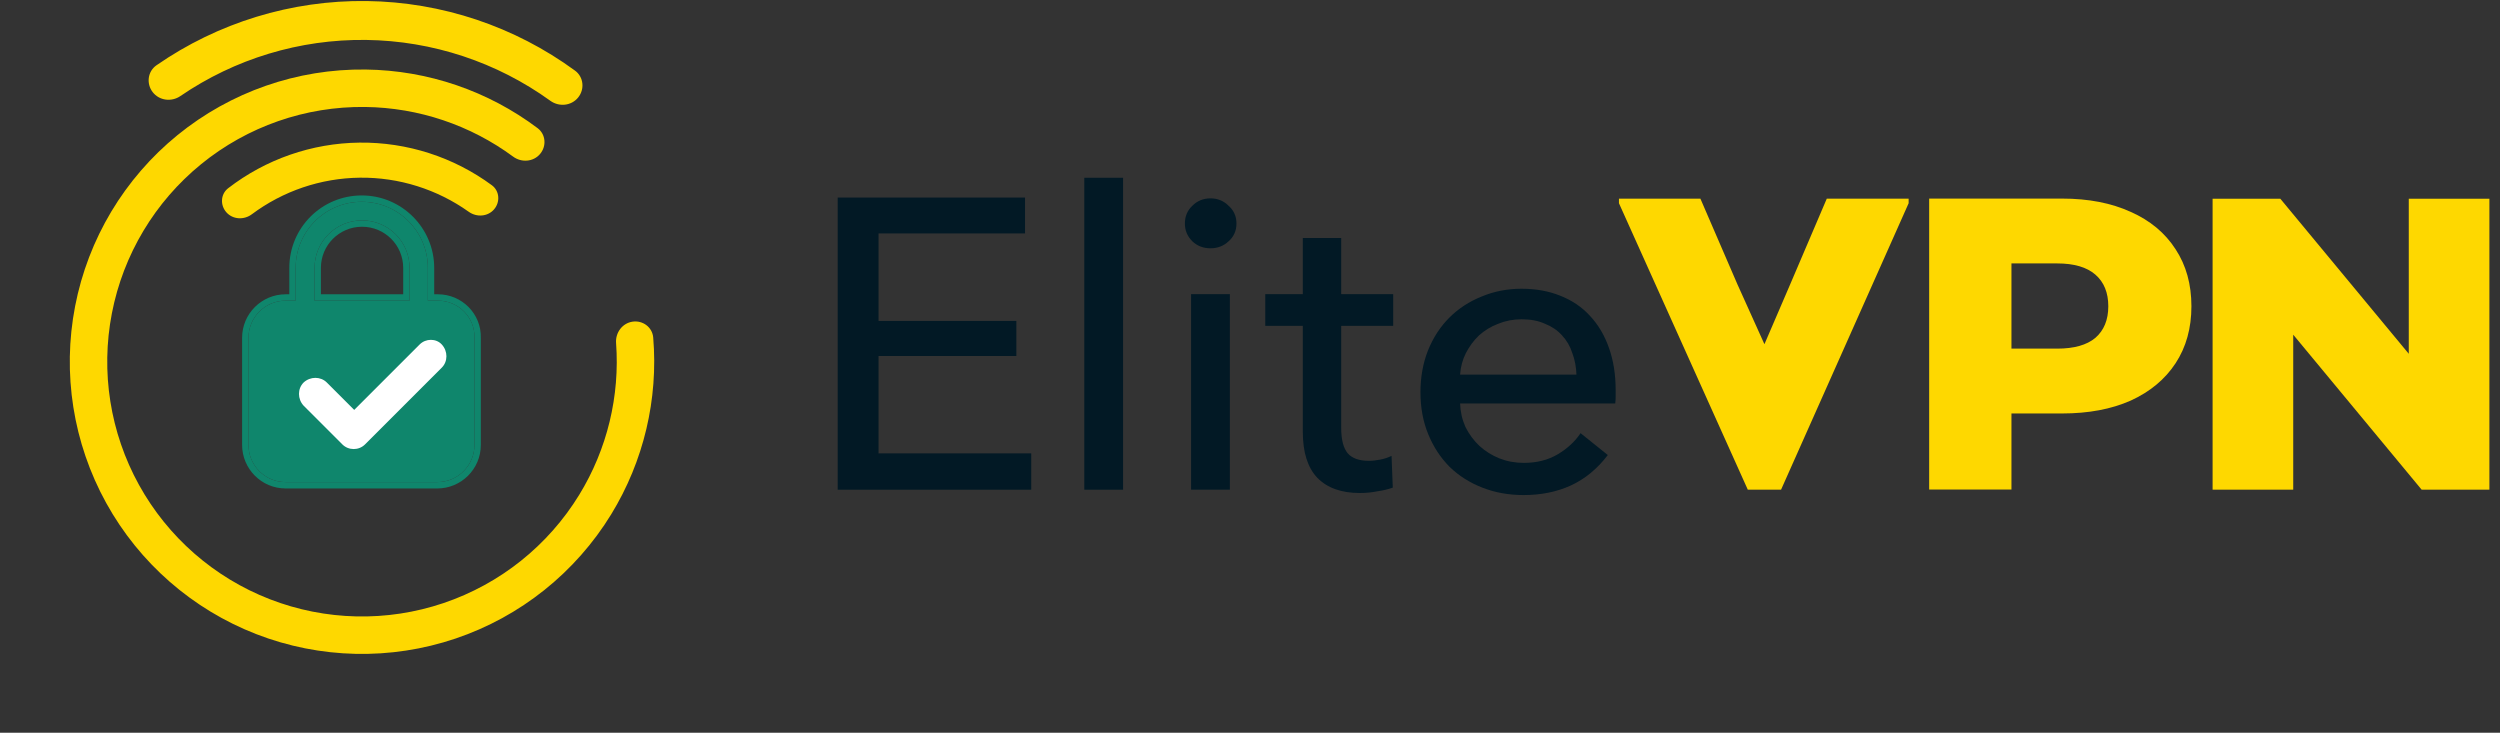
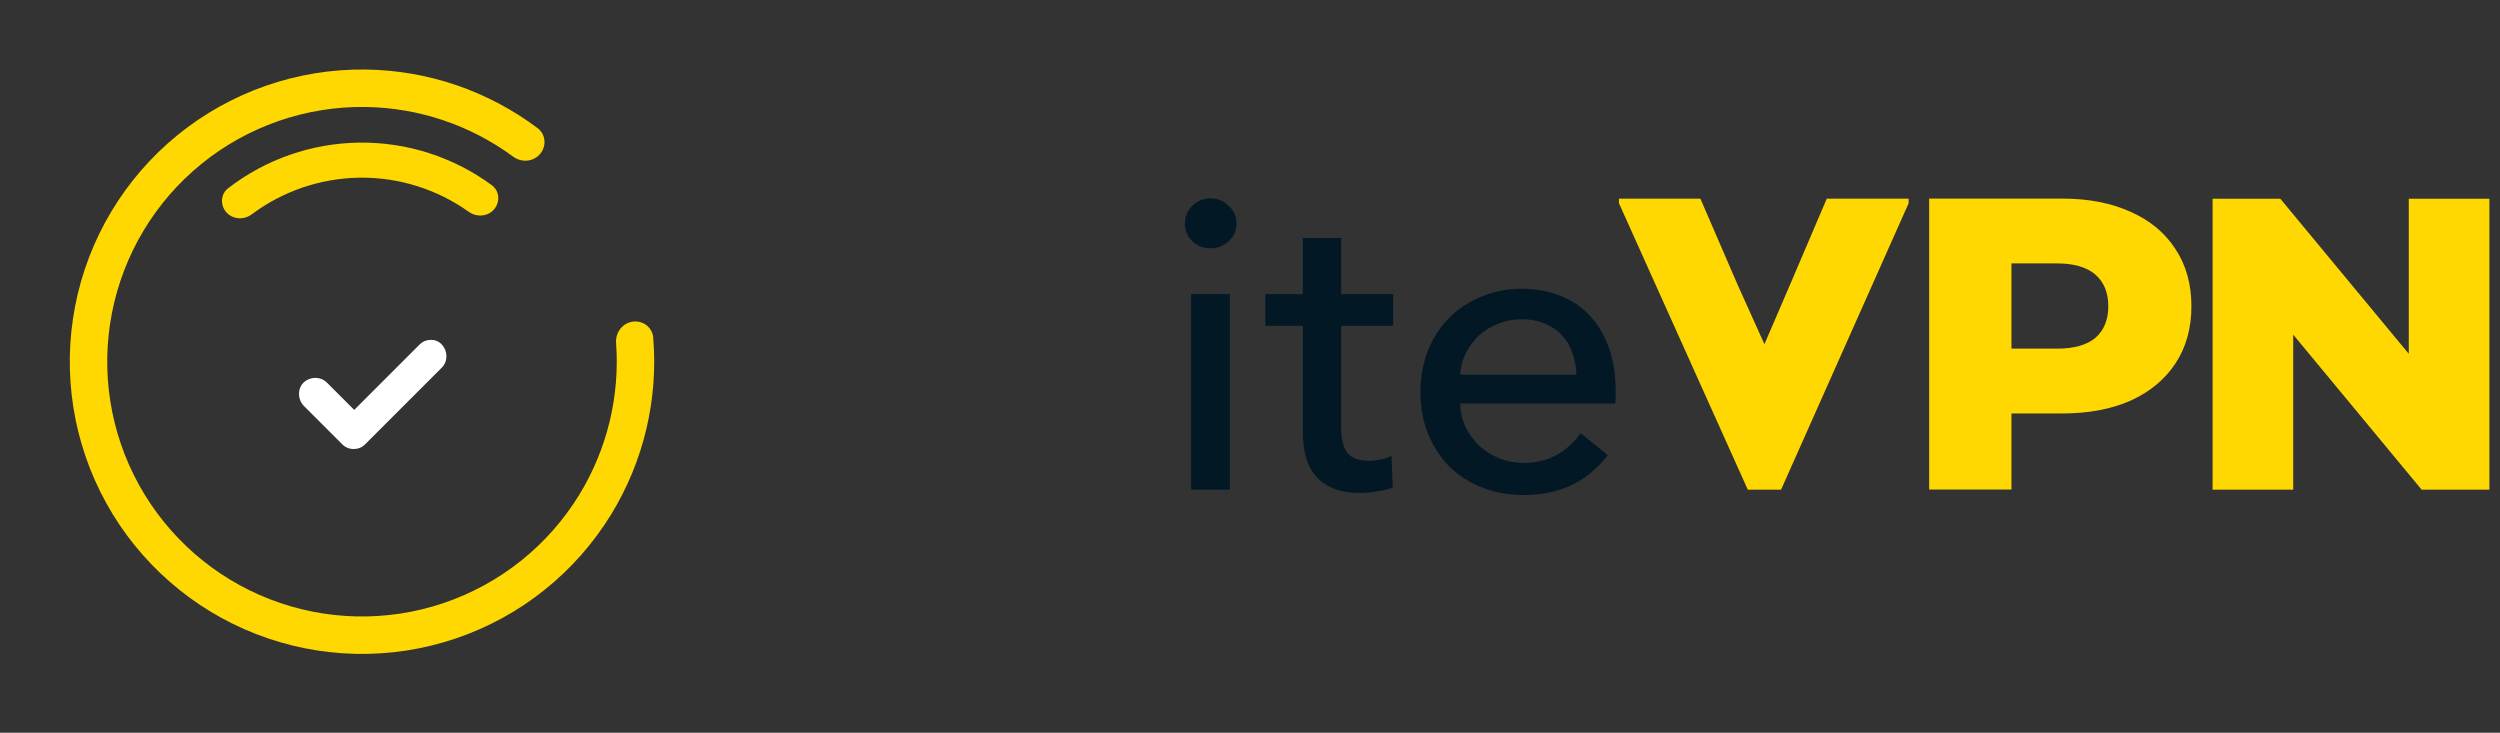
<svg xmlns="http://www.w3.org/2000/svg" width="232" height="68" viewBox="0 0 232 68" fill="none">
  <rect x="0" y="0" width="232" height="68" fill="#333333" stroke="none" />
-   <path d="M81.529 42.074H95.698V45.444H77.738V18.332H95.124V21.663H81.529V29.782H94.32V33.037H81.529V42.074Z" fill="#021925" />
-   <path d="M104.222 45.444H100.622V16.494H104.222V45.444Z" fill="#021925" />
  <path d="M114.131 45.444H110.532V27.293H114.131V45.444ZM114.744 20.744C114.744 21.408 114.502 21.957 114.016 22.391C113.557 22.825 112.995 23.042 112.331 23.042C111.668 23.042 111.106 22.825 110.647 22.391C110.187 21.931 109.957 21.383 109.957 20.744C109.957 20.081 110.187 19.532 110.647 19.098C111.106 18.638 111.668 18.408 112.331 18.408C112.995 18.408 113.557 18.638 114.016 19.098C114.502 19.532 114.744 20.081 114.744 20.744Z" fill="#021925" />
  <path d="M129.288 30.241H124.463V39.7C124.463 40.798 124.667 41.589 125.076 42.074C125.484 42.534 126.135 42.764 127.029 42.764C127.36 42.764 127.718 42.725 128.101 42.649C128.484 42.572 128.828 42.457 129.135 42.304L129.25 45.253C128.816 45.406 128.331 45.521 127.794 45.597C127.284 45.7 126.748 45.751 126.186 45.751C124.476 45.751 123.161 45.278 122.242 44.334C121.348 43.389 120.901 41.972 120.901 40.083V30.241H117.417V27.293H120.901V22.084H124.463V27.293H129.288V30.241Z" fill="#021925" />
  <path d="M146.295 34.76C146.269 34.045 146.141 33.381 145.912 32.769C145.707 32.13 145.388 31.582 144.954 31.122C144.546 30.663 144.022 30.305 143.384 30.05C142.771 29.769 142.044 29.629 141.201 29.629C140.436 29.629 139.708 29.769 139.019 30.05C138.355 30.305 137.768 30.663 137.257 31.122C136.772 31.582 136.364 32.13 136.032 32.769C135.725 33.381 135.547 34.045 135.496 34.76H146.295ZM149.933 36.215C149.933 36.419 149.933 36.624 149.933 36.828C149.933 37.032 149.92 37.236 149.894 37.441H135.496C135.521 38.206 135.687 38.934 135.993 39.623C136.325 40.287 136.759 40.874 137.295 41.385C137.831 41.87 138.444 42.253 139.133 42.534C139.848 42.815 140.601 42.955 141.393 42.955C142.618 42.955 143.678 42.687 144.571 42.151C145.465 41.615 146.167 40.964 146.678 40.198L149.205 42.227C148.235 43.504 147.086 44.449 145.758 45.061C144.456 45.648 143.001 45.942 141.393 45.942C140.014 45.942 138.738 45.712 137.563 45.253C136.389 44.793 135.381 44.155 134.538 43.338C133.696 42.495 133.032 41.487 132.547 40.313C132.062 39.138 131.819 37.836 131.819 36.407C131.819 35.003 132.049 33.713 132.509 32.539C132.994 31.339 133.657 30.318 134.5 29.475C135.342 28.633 136.338 27.982 137.487 27.522C138.636 27.037 139.874 26.795 141.201 26.795C142.529 26.795 143.729 27.012 144.801 27.446C145.899 27.88 146.818 28.505 147.558 29.322C148.324 30.139 148.911 31.135 149.32 32.309C149.728 33.458 149.933 34.76 149.933 36.215Z" fill="#021925" />
  <path d="M21.02 19.716C20.416 19.051 20.462 18.016 21.174 17.467C24.657 14.78 28.932 13.285 33.361 13.235C37.789 13.184 42.097 14.58 45.641 17.187C46.365 17.72 46.435 18.753 45.846 19.432C45.258 20.111 44.234 20.177 43.502 19.656C40.566 17.565 37.03 16.448 33.398 16.489C29.766 16.531 26.256 17.729 23.369 19.886C22.649 20.424 21.624 20.382 21.02 19.716Z" fill="#FED800" />
  <path d="M58.7 29.85C59.649 29.709 60.538 30.365 60.618 31.321C61.094 37.046 59.739 42.792 56.726 47.718C53.409 53.139 48.294 57.224 42.273 59.258C36.251 61.292 29.707 61.147 23.782 58.847C17.857 56.547 12.928 52.24 9.855 46.676C6.783 41.112 5.762 34.647 6.972 28.407C8.181 22.168 11.543 16.551 16.472 12.538C21.401 8.526 27.582 6.371 33.937 6.452C39.711 6.525 45.295 8.439 49.888 11.891C50.655 12.467 50.736 13.569 50.111 14.298C49.487 15.027 48.393 15.105 47.62 14.536C43.651 11.61 38.852 9.99 33.893 9.927C28.352 9.857 22.963 11.735 18.666 15.233C14.37 18.732 11.438 23.629 10.384 29.068C9.329 34.508 10.219 40.145 12.898 44.996C15.577 49.846 19.874 53.602 25.039 55.607C30.205 57.612 35.911 57.739 41.16 55.965C46.41 54.192 50.87 50.631 53.761 45.904C56.349 41.673 57.534 36.749 57.172 31.831C57.101 30.874 57.75 29.99 58.7 29.85Z" fill="#FED800" />
-   <path d="M53.646 9.056C54.278 8.285 54.166 7.143 53.362 6.554C47.755 2.451 40.997 0.185 34.02 0.096C27.044 0.007 20.23 2.101 14.52 6.059C13.701 6.627 13.561 7.766 14.172 8.553C14.784 9.341 15.915 9.479 16.738 8.916C21.798 5.456 27.815 3.628 33.974 3.706C40.133 3.785 46.102 5.765 51.072 9.353C51.88 9.937 53.015 9.828 53.646 9.056Z" fill="#FED800" />
-   <path d="M40.636 27.9H39.705L39.705 24.86C39.705 21.493 36.966 18.727 33.571 18.727C30.176 18.727 27.438 21.465 27.438 24.86L27.438 27.9H26.507C24.617 27.9 23.057 29.433 23.057 31.35V41.289C23.057 43.179 24.59 44.739 26.507 44.739H40.581C42.47 44.739 44.031 43.206 44.031 41.289V31.35C44.086 29.46 42.552 27.9 40.636 27.9ZM29.19 24.86C29.19 22.424 31.162 20.452 33.599 20.452C36.035 20.452 38.007 22.424 38.007 24.86V27.9H29.19V24.86Z" fill="#0F866C" />
-   <path fill-rule="evenodd" clip-rule="evenodd" d="M27.438 24.86C27.438 21.465 30.176 18.727 33.571 18.727C36.966 18.727 39.705 21.493 39.705 24.86L39.705 27.9H40.636C42.552 27.9 44.086 29.46 44.031 31.35V41.289C44.031 43.206 42.47 44.739 40.581 44.739H26.507C24.59 44.739 23.057 43.179 23.057 41.289V31.35C23.057 29.433 24.617 27.9 26.507 27.9H27.438L27.438 24.86ZM26.848 27.31H26.507C24.295 27.31 22.467 29.105 22.467 31.35V41.289C22.467 43.501 24.262 45.329 26.507 45.329H40.581C42.793 45.329 44.621 43.535 44.621 41.289V31.358C44.68 29.134 42.875 27.31 40.636 27.31H40.294L40.294 24.86C40.294 21.169 37.294 18.137 33.571 18.137C29.85 18.137 26.848 21.14 26.848 24.86L26.848 27.31ZM29.655 35.659C30.011 35.33 30.559 35.33 30.888 35.659L32.832 37.603L36.309 34.126C36.638 33.797 37.185 33.797 37.487 34.125C37.815 34.481 37.815 35.029 37.487 35.357L33.407 39.437C33.242 39.602 33.023 39.684 32.804 39.684C32.585 39.684 32.366 39.602 32.202 39.437L29.655 36.891C29.327 36.535 29.327 35.987 29.655 35.659ZM33.824 39.854C33.541 40.136 33.169 40.273 32.804 40.273C32.44 40.273 32.067 40.136 31.785 39.854L29.23 37.3L29.222 37.291C28.694 36.719 28.671 35.809 29.239 35.242L29.247 35.234L29.256 35.226C29.828 34.697 30.737 34.674 31.305 35.242L32.832 36.769L35.892 33.709C36.44 33.161 37.376 33.133 37.92 33.726C38.448 34.298 38.471 35.207 37.904 35.774L33.824 39.854ZM33.599 21.042C31.487 21.042 29.78 22.749 29.78 24.86V27.31H37.417V24.86C37.417 22.749 35.71 21.042 33.599 21.042ZM33.599 20.452C31.162 20.452 29.19 22.424 29.19 24.86V27.9H38.007V24.86C38.007 22.424 36.035 20.452 33.599 20.452Z" fill="#0F866C" />
  <path d="M38.942 31.968L32.871 38.039L30.327 35.496C29.754 34.922 28.797 34.922 28.176 35.496C27.603 36.069 27.603 37.026 28.176 37.647L31.771 41.241C32.058 41.528 32.44 41.672 32.823 41.672C33.205 41.672 33.587 41.528 33.874 41.241L40.997 34.118C41.571 33.545 41.571 32.589 40.997 31.967C40.471 31.394 39.515 31.394 38.942 31.968Z" fill="white" />
  <path d="M191.369 18.429C193.811 18.429 195.933 18.841 197.733 19.663C199.532 20.46 200.921 21.618 201.898 23.135C202.875 24.626 203.364 26.387 203.364 28.419C203.364 30.45 202.875 32.211 201.898 33.703C200.921 35.194 199.532 36.351 197.733 37.174C195.933 37.971 193.811 38.37 191.369 38.37H186.663V45.428H179.026V18.429H191.369ZM190.906 32.353C192.474 32.353 193.657 32.019 194.454 31.35C195.251 30.656 195.65 29.679 195.65 28.419C195.65 27.159 195.251 26.182 194.454 25.487C193.657 24.793 192.474 24.446 190.906 24.446H186.663V32.353H190.906Z" fill="#FED800" />
  <path d="M169.524 18.439L166.13 26.384L163.739 31.942L161.232 26.384L157.799 18.439H150.239V18.859L162.196 45.444H165.282L177.122 18.859V18.439H169.524Z" fill="#FED800" />
  <path d="M231.016 18.445V45.444H224.73L212.811 31.058V45.444H205.329V18.445H211.616L223.534 32.832V18.445H231.016Z" fill="#FED800" />
</svg>